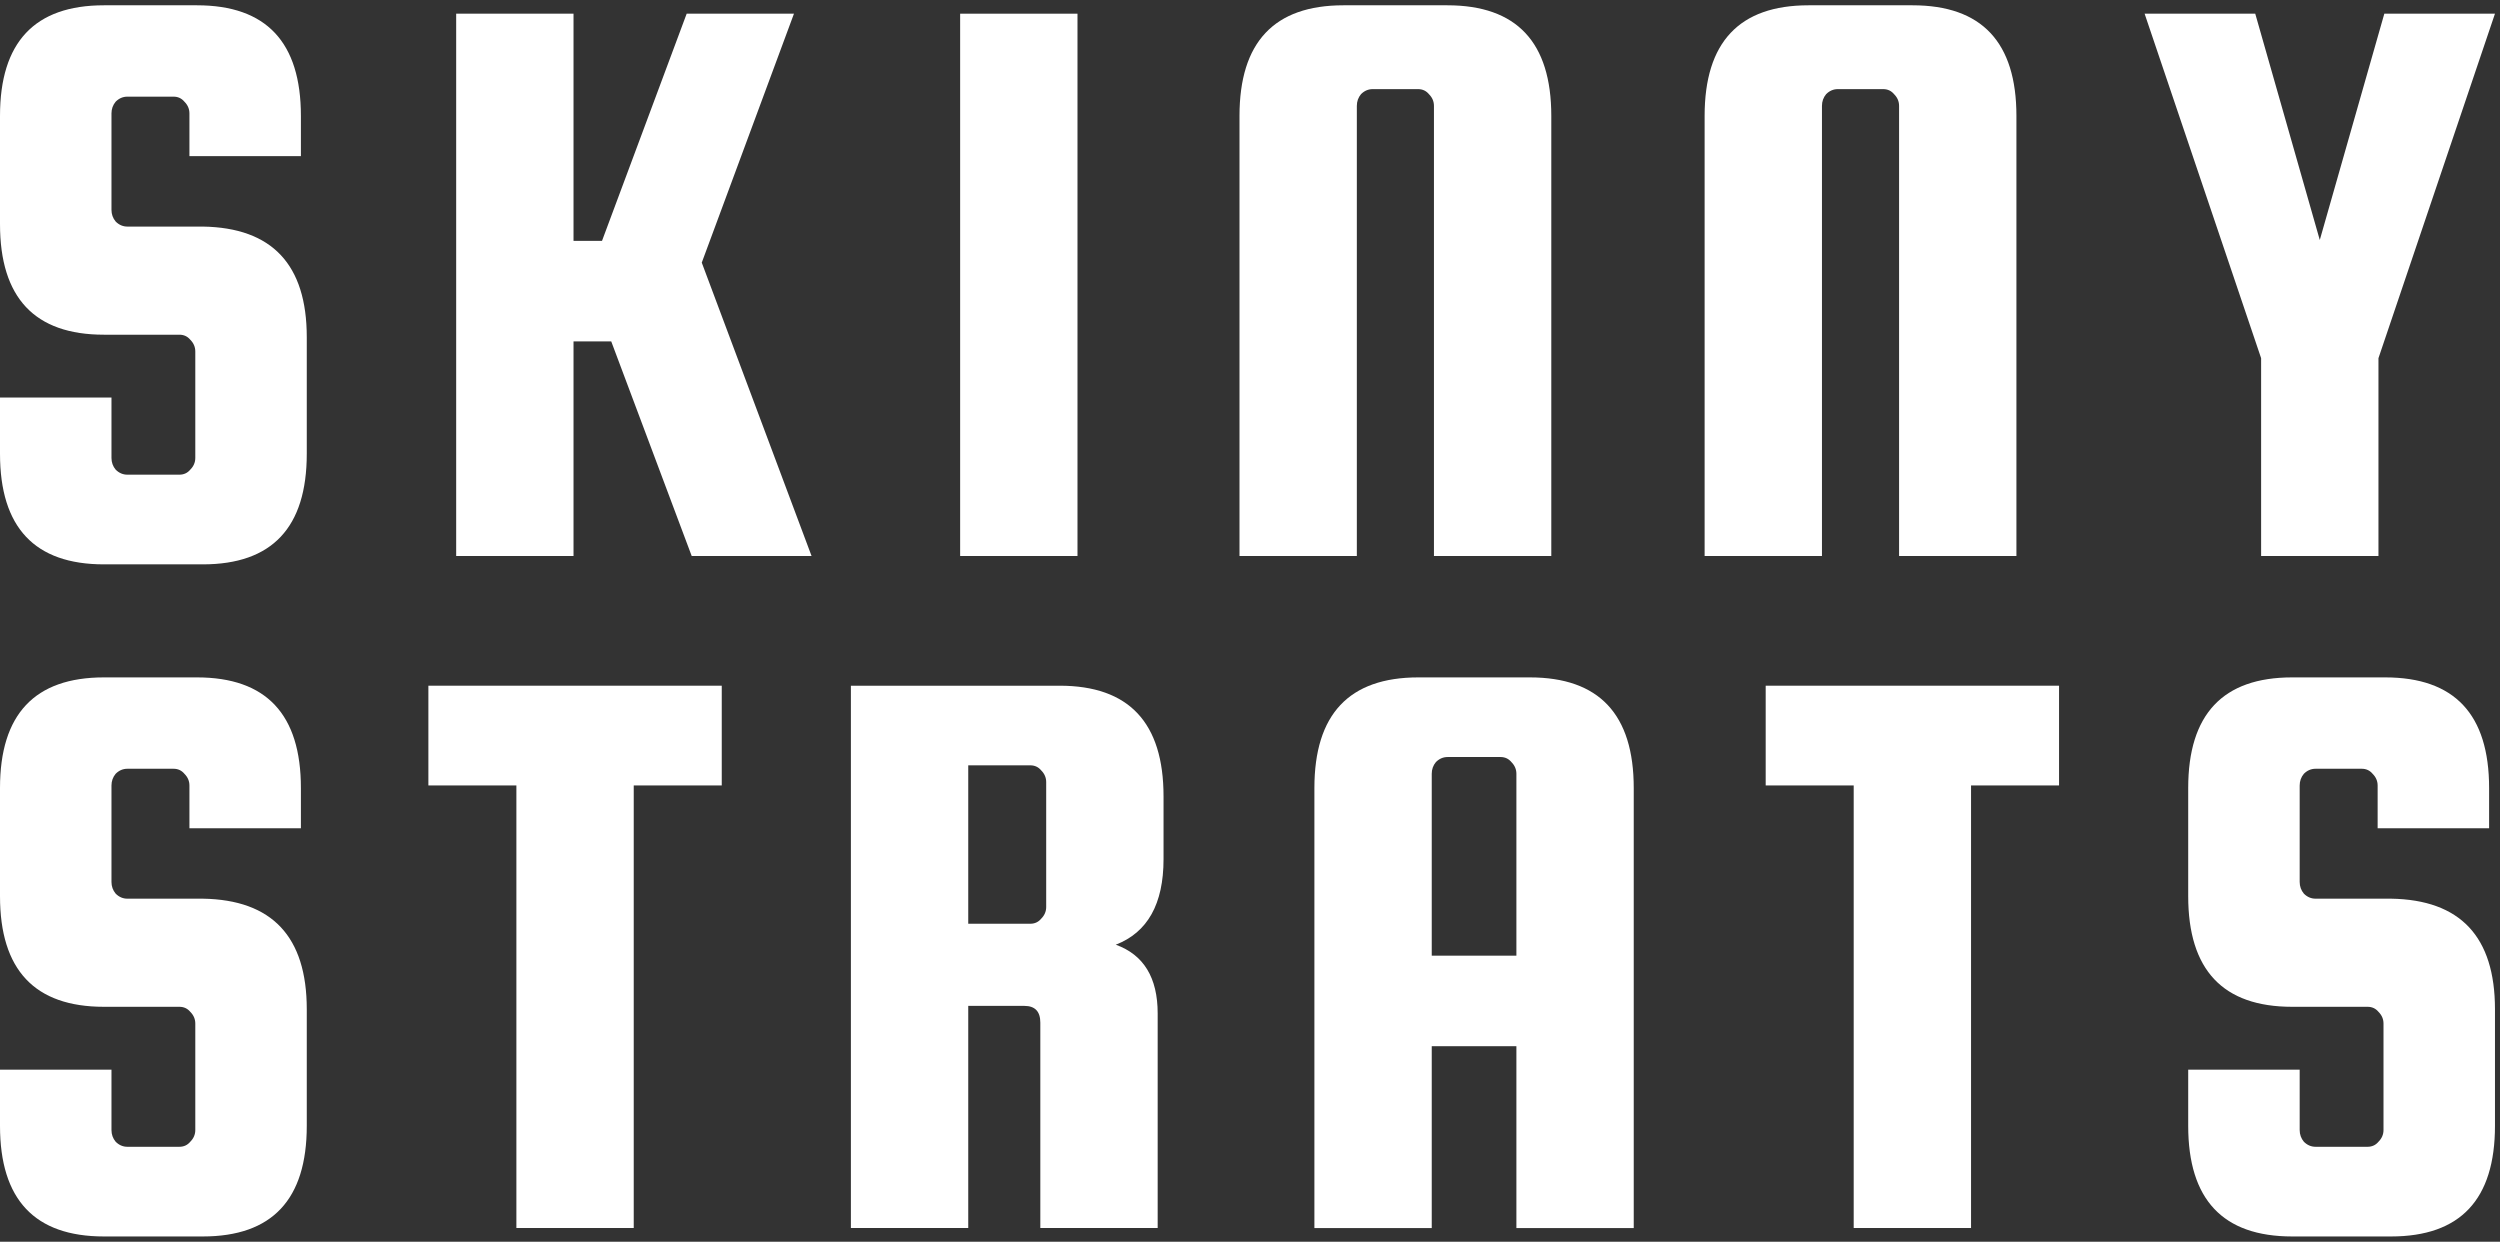
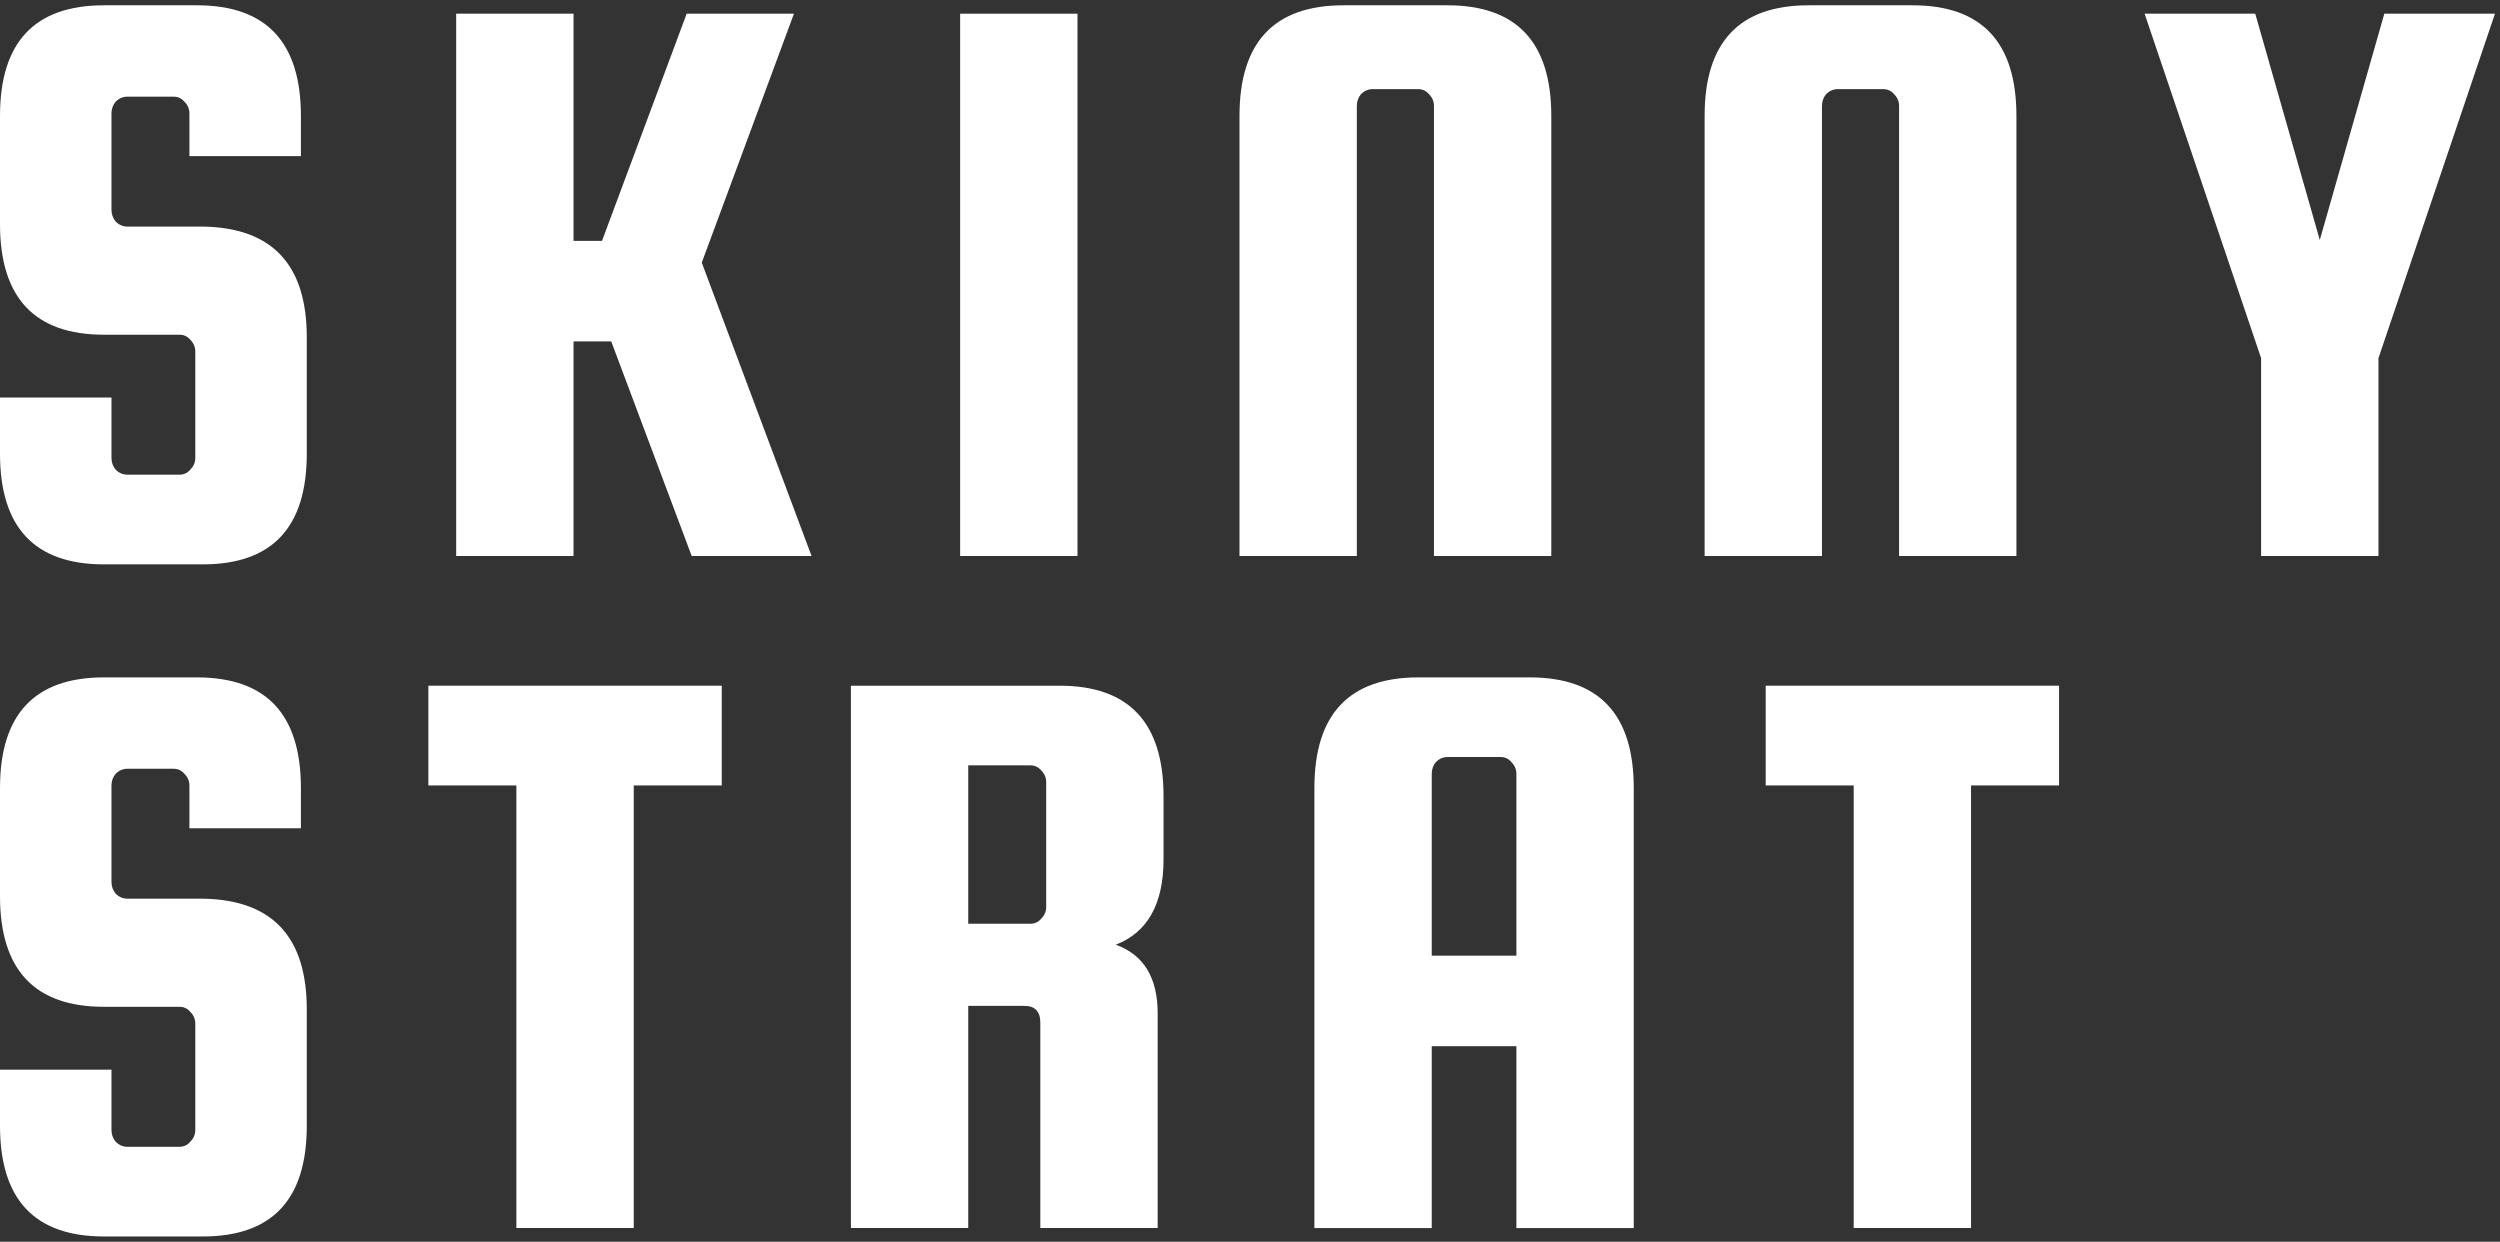
<svg xmlns="http://www.w3.org/2000/svg" width="455" height="226" viewBox="0 0 455 226" fill="none">
  <rect x="0" y="0" width="455" height="226" fill="#333333" stroke="none" />
-   <path d="M453.018 150.745H432.729V142.965C432.729 142.151 432.424 141.439 431.814 140.829C431.305 140.219 430.644 139.914 429.831 139.914H421.44C420.627 139.914 419.915 140.219 419.305 140.829C418.796 141.439 418.542 142.151 418.542 142.965V160.508C418.542 161.322 418.796 162.033 419.305 162.644C419.915 163.254 420.627 163.559 421.44 163.559H435.17C447.781 163.762 454.086 170.474 454.086 183.695V204.9C454.086 218.324 447.781 225.036 435.17 225.036H417.169C404.558 225.036 398.253 218.324 398.253 204.9V194.679H418.542V205.663C418.542 206.476 418.796 207.188 419.305 207.798C419.915 208.408 420.627 208.714 421.44 208.714H430.898C431.712 208.714 432.373 208.408 432.882 207.798C433.492 207.188 433.797 206.476 433.797 205.663V186.289C433.797 185.475 433.492 184.763 432.882 184.153C432.373 183.543 431.712 183.238 430.898 183.238H417.169C404.558 183.238 398.253 176.526 398.253 163.101V143.422C398.253 129.998 404.558 123.286 417.169 123.286H434.102C446.713 123.286 453.018 129.998 453.018 143.422V150.745Z" fill="white" />
  <path d="M321.355 142.951V124.798H374.747V142.951H358.73V223.497H337.373V142.951H321.355Z" fill="white" />
  <path d="M278.425 123.286C291.036 123.286 297.341 129.998 297.341 143.422V223.511H275.984V190.408H260.577V223.511H239.22V143.422C239.22 129.998 245.525 123.286 258.136 123.286H278.425ZM260.577 173.932H275.984V140.829C275.984 140.015 275.679 139.304 275.069 138.693C274.561 138.083 273.9 137.778 273.086 137.778H263.475C262.662 137.778 261.95 138.083 261.34 138.693C260.831 139.304 260.577 140.015 260.577 140.829V173.932Z" fill="white" />
  <path d="M176.22 183.072V223.497H154.863V124.798H192.848C205.459 124.798 211.764 131.51 211.764 144.934V156.376C211.764 164.512 208.866 169.698 203.069 171.936C208.154 173.766 210.696 177.936 210.696 184.445V223.497H189.339V186.123C189.339 184.089 188.373 183.072 186.441 183.072H176.22ZM176.22 139.29V168.122H187.509C188.322 168.122 188.983 167.817 189.492 167.207C190.102 166.596 190.407 165.885 190.407 165.071V142.341C190.407 141.528 190.102 140.816 189.492 140.205C188.983 139.595 188.322 139.29 187.509 139.29H176.22Z" fill="white" />
  <path d="M77.966 142.951V124.798H131.358V142.951H115.34V223.497H93.983V142.951H77.966Z" fill="white" />
  <path d="M54.765 150.745H34.476V142.965C34.476 142.151 34.171 141.439 33.561 140.829C33.052 140.219 32.391 139.914 31.578 139.914H23.188C22.374 139.914 21.662 140.219 21.052 140.829C20.543 141.439 20.289 142.151 20.289 142.965V160.508C20.289 161.322 20.543 162.033 21.052 162.644C21.662 163.254 22.374 163.559 23.188 163.559H36.917C49.528 163.762 55.833 170.474 55.833 183.695V204.9C55.833 218.324 49.528 225.036 36.917 225.036H18.916C6.305 225.036 0 218.324 0 204.9V194.679H20.289V205.663C20.289 206.476 20.543 207.188 21.052 207.798C21.662 208.408 22.374 208.714 23.188 208.714H32.646C33.459 208.714 34.12 208.408 34.629 207.798C35.239 207.188 35.544 206.476 35.544 205.663V186.289C35.544 185.475 35.239 184.763 34.629 184.153C34.12 183.543 33.459 183.238 32.646 183.238H18.916C6.305 183.238 0 176.526 0 163.101V143.422C0 129.998 6.305 123.286 18.916 123.286H35.849C48.46 123.286 54.765 129.998 54.765 143.422V150.745Z" fill="white" />
  <path d="M454.084 2.491L432.88 65.189V101.191H411.523V65.189L390.318 2.491H410.455L422.201 43.68L433.947 2.491H454.084Z" fill="white" />
  <path d="M366.989 101.189H345.632V19.27C345.632 18.456 345.327 17.744 344.717 17.134C344.208 16.524 343.547 16.219 342.733 16.219H334.496C333.682 16.219 332.97 16.524 332.36 17.134C331.852 17.744 331.597 18.456 331.597 19.27V101.189H310.24V21.1C310.24 7.676 316.546 0.964 329.157 0.964H348.073C360.683 0.964 366.989 7.676 366.989 21.1V101.189Z" fill="white" />
  <path d="M282.336 101.189H260.979V19.27C260.979 18.456 260.674 17.744 260.064 17.134C259.555 16.524 258.894 16.219 258.081 16.219H249.843C249.029 16.219 248.318 16.524 247.707 17.134C247.199 17.744 246.945 18.456 246.945 19.27V101.189H225.588V21.1C225.588 7.676 231.893 0.964 244.504 0.964H263.42C276.031 0.964 282.336 7.676 282.336 21.1V101.189Z" fill="white" />
  <path d="M196.103 2.491V101.191H174.746V2.491H196.103Z" fill="white" />
  <path d="M144.501 2.491L127.721 47.798L147.705 101.191H125.89L111.246 62.138H104.381V101.191H83.024V2.491H104.381V43.832H109.568L124.975 2.491H144.501Z" fill="white" />
  <path d="M54.765 28.422H34.476V20.642C34.476 19.829 34.171 19.117 33.561 18.507C33.052 17.897 32.391 17.591 31.578 17.591H23.188C22.374 17.591 21.662 17.897 21.052 18.507C20.543 19.117 20.289 19.829 20.289 20.642V38.186C20.289 38.999 20.543 39.711 21.052 40.321C21.662 40.932 22.374 41.237 23.188 41.237H36.917C49.528 41.44 55.833 48.152 55.833 61.373V82.578C55.833 96.002 49.528 102.714 36.917 102.714H18.916C6.305 102.714 0 96.002 0 82.578V72.357H20.289V83.34C20.289 84.154 20.543 84.866 21.052 85.476C21.662 86.086 22.374 86.391 23.188 86.391H32.646C33.459 86.391 34.12 86.086 34.629 85.476C35.239 84.866 35.544 84.154 35.544 83.34V63.967C35.544 63.153 35.239 62.441 34.629 61.831C34.12 61.221 33.459 60.916 32.646 60.916H18.916C6.305 60.916 0 54.203 0 40.779V21.1C0 7.676 6.305 0.964 18.916 0.964H35.849C48.46 0.964 54.765 7.676 54.765 21.1V28.422Z" fill="white" />
</svg>